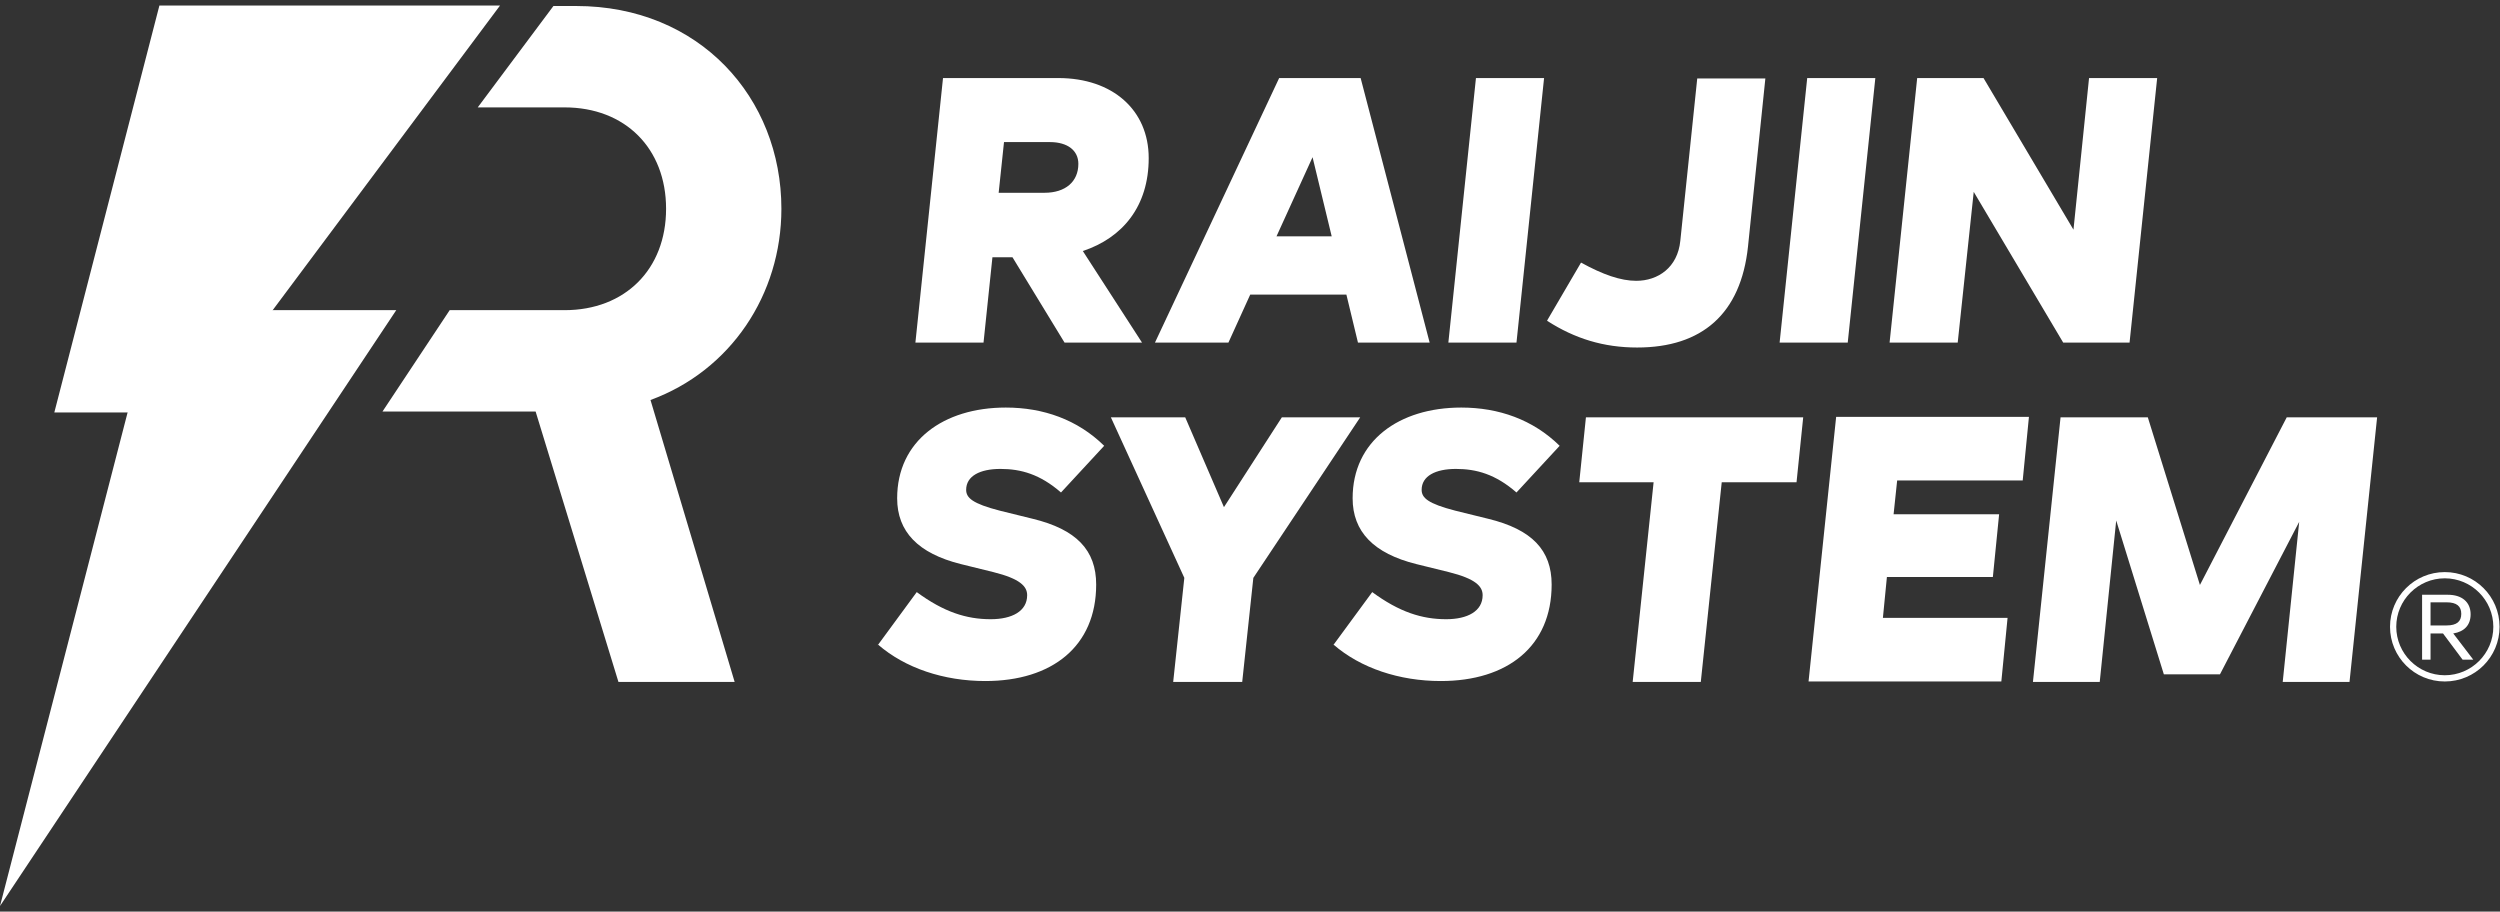
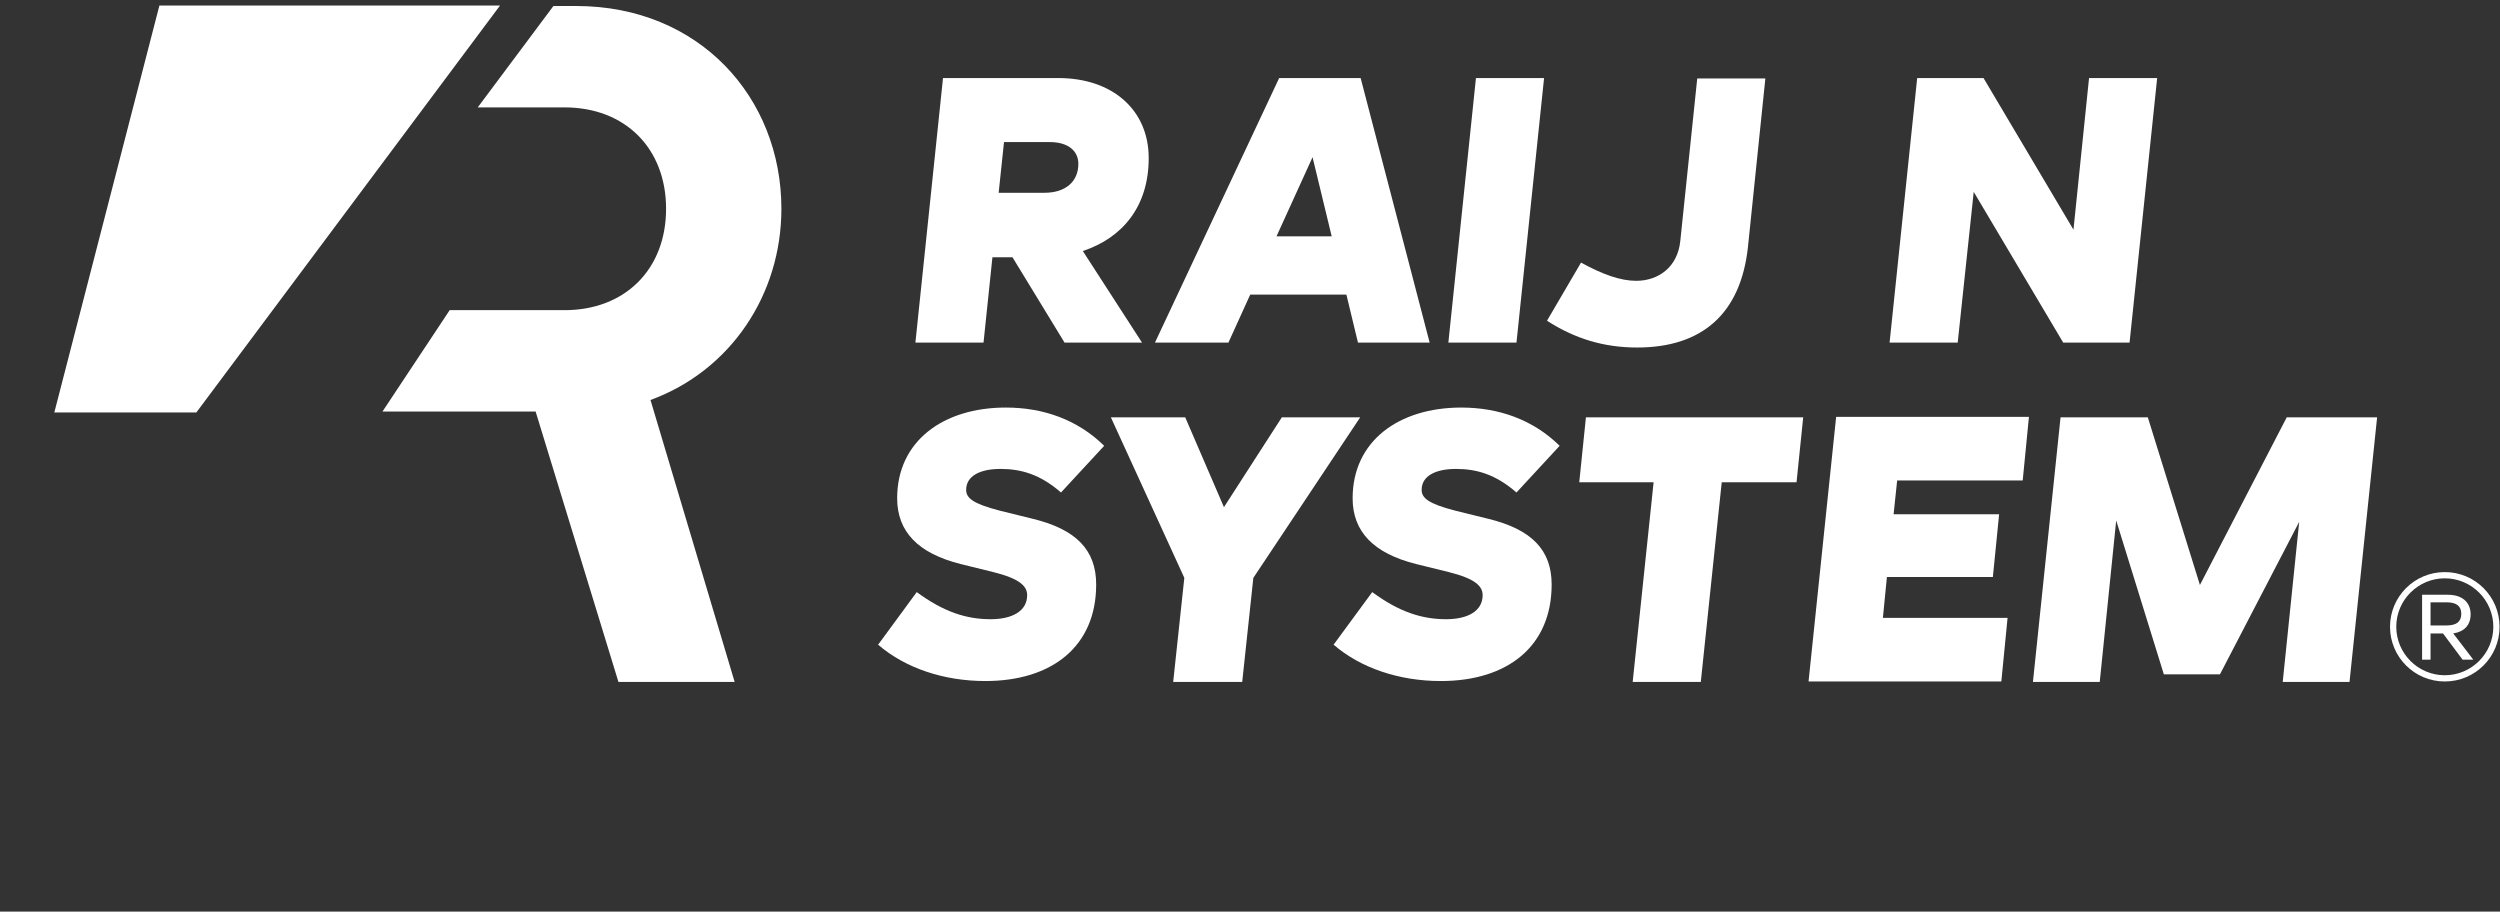
<svg xmlns="http://www.w3.org/2000/svg" width="181" height="66" viewBox="0 0 181 66" fill="none">
  <rect x="0" y="0" width="181" height="66" fill="#333333" stroke="none" />
  <g clip-path="url(#clip0_3_49)">
    <path d="M78.396 18.174L82.683 24.806H77.074L73.303 18.625H71.852L71.207 24.806H66.275L68.274 5.651H76.623C80.555 5.651 83.166 7.969 83.166 11.446C83.166 14.923 81.297 17.208 78.396 18.174ZM72.303 13.957H75.624C77.139 13.957 78.073 13.152 78.073 11.864C78.073 10.898 77.3 10.287 76.01 10.287H72.69L72.303 13.957Z" fill="white" />
    <path d="M97.447 21.329H90.516L88.937 24.806H83.618L92.611 5.651H98.51L103.507 24.806H98.317L97.479 21.329H97.447ZM96.415 17.112L95.029 11.381L92.418 17.112H96.415Z" fill="white" />
    <path d="M106.859 5.651H111.791L109.793 24.806H104.861L106.859 5.651Z" fill="white" />
-     <path d="M130.842 5.651H135.774L133.776 24.806H128.844L130.842 5.651Z" fill="white" />
    <path d="M112.017 23.197L114.467 19.011C116.046 19.881 117.336 20.331 118.464 20.331C120.043 20.331 121.462 19.366 121.655 17.434L122.88 5.683H127.812L126.555 17.852C126.039 22.714 123.235 25.16 118.528 25.16C116.111 25.16 114.015 24.517 112.017 23.229V23.197Z" fill="white" />
    <path d="M156.179 5.651L154.18 24.806H149.377L142.898 13.892L141.738 24.806H136.806L138.804 5.651H143.607L150.119 16.629L151.247 5.651H156.179Z" fill="white" />
    <path d="M63.535 46.731L66.372 42.868C68.338 44.316 69.982 44.831 71.723 44.831C73.27 44.831 74.366 44.252 74.366 43.093C74.366 42.449 73.851 41.902 71.916 41.419L69.563 40.839C66.469 40.067 64.954 38.489 64.954 36.075C64.954 31.921 68.306 29.507 72.819 29.507C75.527 29.507 78.009 30.376 79.943 32.276L76.816 35.656C75.301 34.336 73.915 33.95 72.432 33.95C70.949 33.95 69.95 34.465 69.95 35.463C69.95 36.042 70.401 36.461 72.4 36.976L74.753 37.556C77.944 38.328 79.363 39.841 79.363 42.32C79.363 46.795 76.171 49.307 71.336 49.307C68.338 49.307 65.534 48.373 63.568 46.667L63.535 46.731Z" fill="white" />
    <path d="M98.478 30.215L90.742 41.837L89.936 49.371H84.939L85.745 41.837L80.427 30.215H85.81L88.614 36.718L92.805 30.215H98.414H98.478Z" fill="white" />
    <path d="M96.512 46.731L99.349 42.868C101.315 44.316 102.959 44.831 104.7 44.831C106.247 44.831 107.343 44.252 107.343 43.093C107.343 42.449 106.827 41.902 104.893 41.419L102.54 40.839C99.445 40.067 97.93 38.489 97.93 36.075C97.93 31.921 101.283 29.507 105.796 29.507C108.503 29.507 110.985 30.376 112.919 32.276L109.793 35.656C108.278 34.336 106.892 33.95 105.409 33.95C103.926 33.95 102.927 34.465 102.927 35.463C102.927 36.042 103.378 36.461 105.376 36.976L107.73 37.556C110.921 38.328 112.339 39.841 112.339 42.32C112.339 46.795 109.148 49.307 104.313 49.307C101.315 49.307 98.51 48.373 96.544 46.667L96.512 46.731Z" fill="white" />
    <path d="M130.036 34.916H124.653L123.138 49.371H118.206L119.721 34.916H114.338L114.821 30.215H130.552L130.069 34.916H130.036Z" fill="white" />
    <path d="M137.354 34.787L137.096 37.234H144.736L144.284 41.773H136.612L136.322 44.735H145.348L144.897 49.339H130.939L132.937 30.183H146.895L146.444 34.787H137.418H137.354Z" fill="white" />
    <path d="M172.103 30.215L170.105 49.371H165.269L166.462 37.781L160.724 48.824H156.663L153.213 37.684L152.021 49.371H147.185L149.184 30.215H155.502L159.274 42.352L165.559 30.215H172.039H172.103Z" fill="white" />
    <path d="M176.874 45.862H175.971V47.761H175.359V43.061H177.229C178.228 43.061 178.873 43.576 178.873 44.477C178.873 45.25 178.421 45.733 177.615 45.862L179.066 47.761H178.292L176.874 45.862ZM175.971 45.282H177.132C177.873 45.282 178.196 44.992 178.196 44.445C178.196 43.898 177.873 43.608 177.132 43.608H175.971V45.314V45.282Z" fill="white" />
    <path d="M177.003 49.339C174.811 49.339 173.038 47.568 173.038 45.379C173.038 43.19 174.811 41.419 177.003 41.419C179.195 41.419 180.968 43.19 180.968 45.379C180.968 47.568 179.195 49.339 177.003 49.339ZM177.003 41.87C175.069 41.87 173.489 43.447 173.489 45.379C173.489 47.311 175.069 48.888 177.003 48.888C178.937 48.888 180.517 47.311 180.517 45.379C180.517 43.447 178.937 41.87 177.003 41.87Z" fill="white" />
-     <path d="M0 65.597L28.689 22.456H11.153L0 65.597Z" fill="white" />
+     <path d="M0 65.597L28.689 22.456L0 65.597Z" fill="white" />
    <path d="M36.2 0.403H11.54L3.933 29.861H14.216L36.2 0.403Z" fill="white" />
    <path d="M32.557 22.456L27.69 29.797H38.779L44.775 49.371H53.188L47.096 28.96C52.898 26.835 56.573 21.329 56.573 15.116C56.573 7.067 50.641 0.435 41.712 0.435H40.068L34.588 7.775H40.874C45.258 7.775 48.224 10.737 48.224 15.116C48.224 19.494 45.258 22.456 40.874 22.456" fill="white" />
  </g>
  <defs>
    <clipPath id="clip0_3_49">
      <rect width="181" height="65.194" fill="white" transform="translate(0 0.403)" />
    </clipPath>
  </defs>
</svg>